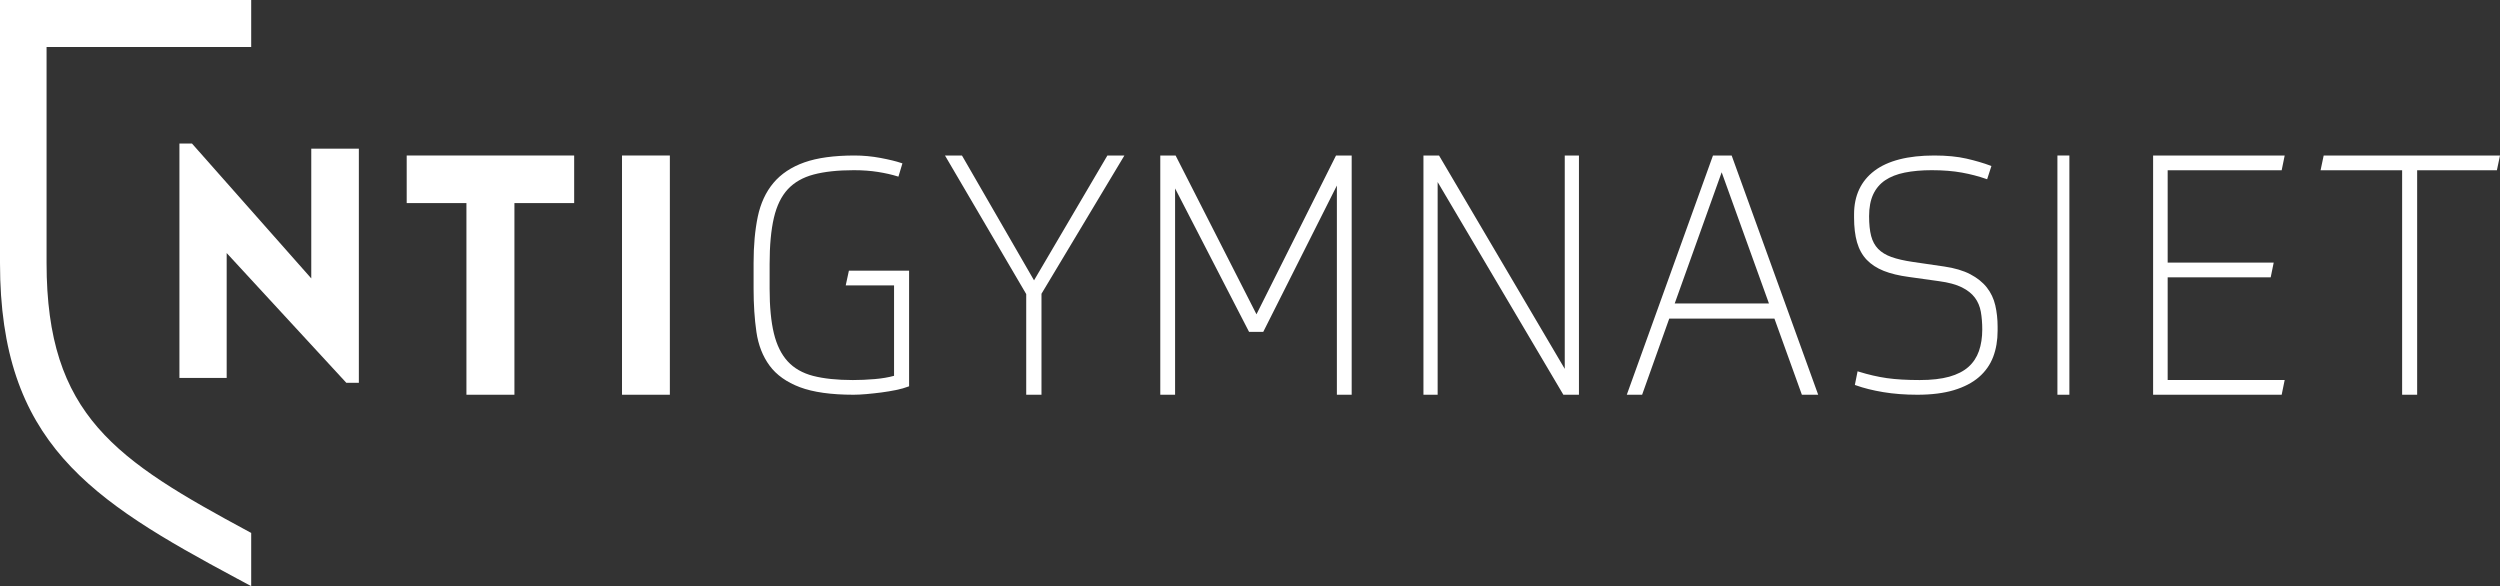
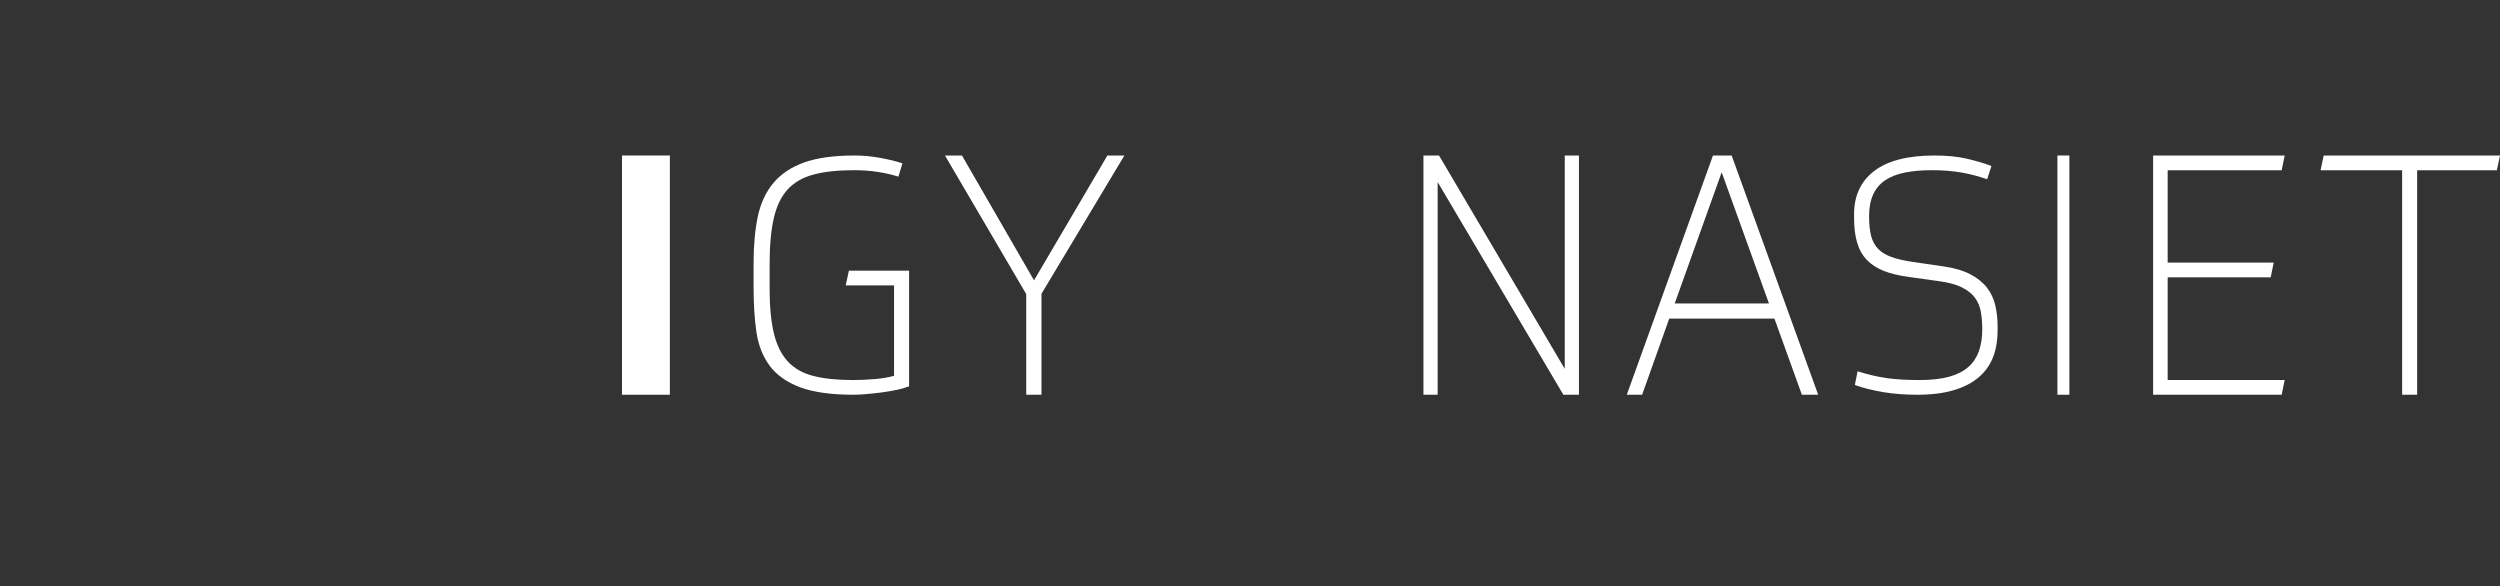
<svg xmlns="http://www.w3.org/2000/svg" width="209" height="49" viewBox="0 0 209 49" version="1.1">
  <rect x="0" y="0" width="209" height="49" fill="#333333" stroke="none" />
  <title>NTI Gymnasiet - Logotyp (RGB)</title>
  <desc>Created with Sketch.</desc>
  <defs />
  <g id="Page-1" stroke="none" stroke-width="1" fill="none" fill-rule="evenodd">
    <g id="Start" transform="translate(-50, -50)" fill="#FFFFFF">
      <g id="NTI-Gymnasiet---Logotyp-(RGB)" transform="translate(50, 50)">
-         <polyline id="Fill-1" points="38.994 33 38.994 16.978 34 16.978 34 13 48 13 48 16.978 43.006 16.978 43.006 33 38.994 33" />
-         <polyline id="Fill-2" points="18.95 31.597 15 31.597 15 12 16.05 12 26.022 23.275 26.022 12.43 30 12.43 30 32 28.95 32 18.95 21.154 18.95 31.597" />
        <polygon id="Fill-3" points="52 33 56 33 56 13 52 13" />
        <path d="M70.703,23.858 L74.743,23.858 L74.743,31.418 C74.272,31.549 73.73,31.641 73.133,31.691 C72.502,31.745 71.886,31.772 71.3,31.772 C69.985,31.772 68.866,31.655 67.975,31.424 C67.094,31.196 66.38,30.787 65.851,30.209 C65.32,29.629 64.932,28.843 64.698,27.873 C64.46,26.894 64.34,25.637 64.34,24.136 L64.34,22.08 C64.34,20.526 64.46,19.223 64.698,18.208 C64.932,17.202 65.325,16.398 65.864,15.818 C66.403,15.24 67.127,14.827 68.017,14.59 C68.918,14.35 70.051,14.228 71.383,14.228 C72.111,14.228 72.791,14.278 73.402,14.375 C74.013,14.473 74.553,14.595 75.008,14.737 L75.108,14.768 L75.442,13.659 L75.35,13.628 C74.92,13.482 74.338,13.34 73.618,13.205 C72.895,13.069 72.162,13 71.439,13 C69.735,13 68.326,13.193 67.249,13.574 C66.166,13.957 65.294,14.536 64.657,15.295 C64.021,16.053 63.581,17.005 63.348,18.125 C63.117,19.233 63,20.528 63,21.972 L63,24.136 C63,25.452 63.079,26.667 63.236,27.748 C63.394,28.841 63.764,29.789 64.335,30.564 C64.907,31.343 65.761,31.951 66.874,32.371 C67.979,32.788 69.487,33 71.356,33 C71.652,33 72.013,32.982 72.431,32.946 C72.852,32.909 73.273,32.863 73.682,32.81 C74.097,32.756 74.509,32.687 74.908,32.606 C75.309,32.524 75.654,32.426 75.936,32.317 L76,32.292 L76,22.629 L70.968,22.629 L70.703,23.858" id="Fill-4" />
        <polyline id="Fill-5" points="86.445 23.437 80.42 13 79 13 85.792 24.585 85.792 33 87.068 33 87.068 24.558 94 13 92.578 13 86.445 23.437" />
-         <polyline id="Fill-6" points="105.041 26.275 98.28 13 97 13 97 33 98.237 33 98.237 15.751 104.422 27.746 105.607 27.746 111.763 15.511 111.763 33 113 33 113 13 111.691 13 105.041 26.275" />
        <polyline id="Fill-7" points="130.813 30.837 120.303 13 119 13 119 33 120.187 33 120.187 15.218 130.668 32.951 130.697 33 132 33 132 13 130.813 13 130.813 30.837" />
        <path d="M147.885,25.372 L140.005,25.372 L143.932,14.403 L147.885,25.372 Z M144.767,13 L143.205,13 L136,33 L137.281,33 L139.549,26.634 L148.342,26.634 L150.637,33 L152,33 L144.791,13.067 L144.767,13 Z" id="Fill-8" />
        <path d="M166.099,24.034 C165.757,23.6 165.291,23.227 164.714,22.925 C164.138,22.624 163.404,22.406 162.53,22.279 L159.932,21.9 C159.2,21.793 158.592,21.654 158.124,21.486 C157.663,21.32 157.289,21.092 157.012,20.807 C156.737,20.523 156.541,20.161 156.428,19.729 C156.314,19.29 156.256,18.734 156.256,18.077 C156.256,17.356 156.371,16.742 156.598,16.253 C156.824,15.767 157.158,15.371 157.592,15.076 C158.03,14.779 158.582,14.561 159.234,14.429 C159.891,14.296 160.649,14.228 161.487,14.228 C162.433,14.228 163.282,14.296 164.013,14.429 C164.744,14.563 165.421,14.739 166.027,14.953 L166.124,14.987 L166.483,13.878 L166.393,13.845 C165.816,13.629 165.143,13.432 164.392,13.259 C163.638,13.087 162.734,13 161.704,13 C159.508,13 157.826,13.43 156.704,14.278 C155.573,15.133 155,16.356 155,17.915 L155,18.185 C155,18.984 155.083,19.681 155.247,20.255 C155.414,20.836 155.686,21.328 156.056,21.717 C156.425,22.104 156.906,22.417 157.485,22.647 C158.057,22.874 158.762,23.044 159.579,23.153 L162.096,23.505 C162.893,23.611 163.538,23.785 164.013,24.023 C164.484,24.258 164.85,24.548 165.101,24.886 C165.352,25.223 165.519,25.619 165.597,26.06 C165.677,26.512 165.717,27.011 165.717,27.544 C165.717,28.215 165.623,28.823 165.439,29.351 C165.255,29.873 164.96,30.319 164.56,30.675 C164.158,31.033 163.621,31.307 162.962,31.492 C162.298,31.678 161.465,31.772 160.486,31.772 C159.413,31.772 158.489,31.718 157.739,31.611 C156.989,31.503 156.202,31.323 155.4,31.073 L155.294,31.04 L155.066,32.18 L155.147,32.21 C155.799,32.445 156.57,32.638 157.438,32.782 C158.306,32.927 159.268,33 160.296,33 C161.473,33 162.498,32.871 163.343,32.617 C164.191,32.362 164.895,31.996 165.436,31.529 C165.979,31.059 166.38,30.491 166.628,29.838 C166.875,29.19 167,28.455 167,27.652 L167,27.301 C167,26.685 166.935,26.09 166.808,25.534 C166.679,24.972 166.44,24.467 166.099,24.034" id="Fill-9" />
        <polygon id="Fill-10" points="172 33 173 33 173 13 172 13" />
        <polyline id="Fill-11" points="190.748 14.234 191 13 180 13 180 33 190.748 33 191 31.766 181.217 31.766 181.217 23.186 189.83 23.186 190.082 21.952 181.217 21.952 181.217 14.234 190.748 14.234" />
        <polyline id="Fill-12" points="194.26 13 194 14.234 200.818 14.234 200.818 33 202.074 33 202.074 14.234 208.74 14.234 209 13 194.26 13" />
-         <path d="M21,3.927 L21,0 L0,0 L0,21.99 C0,36.986 7.526,41.78 19.806,48.361 L21,49 L21,44.552 L20.852,44.473 C9.708,38.469 3.893,34.742 3.893,21.99 L3.893,3.927 L21,3.927" id="Fill-13" />
      </g>
    </g>
  </g>
</svg>